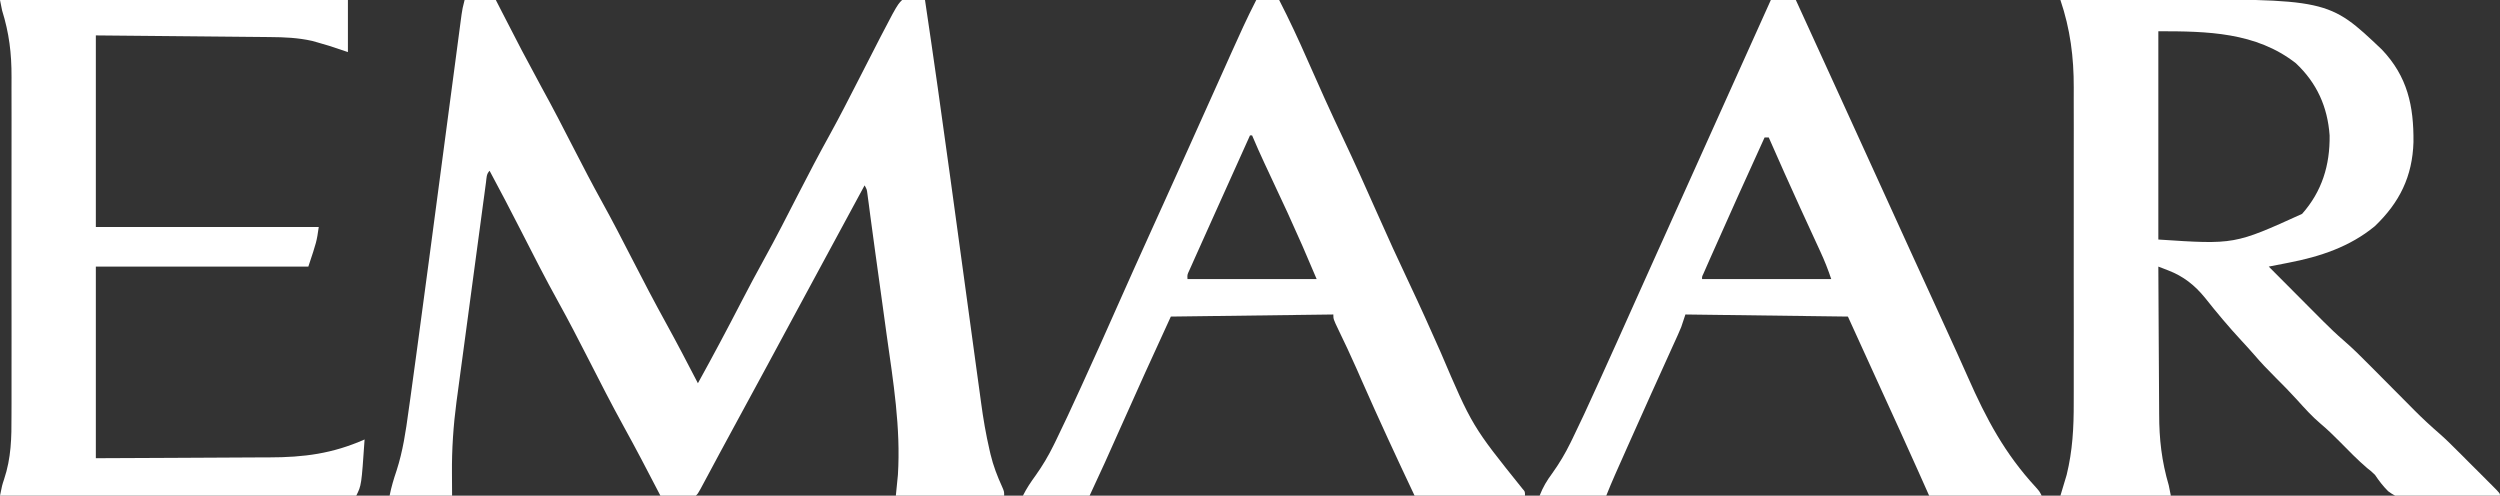
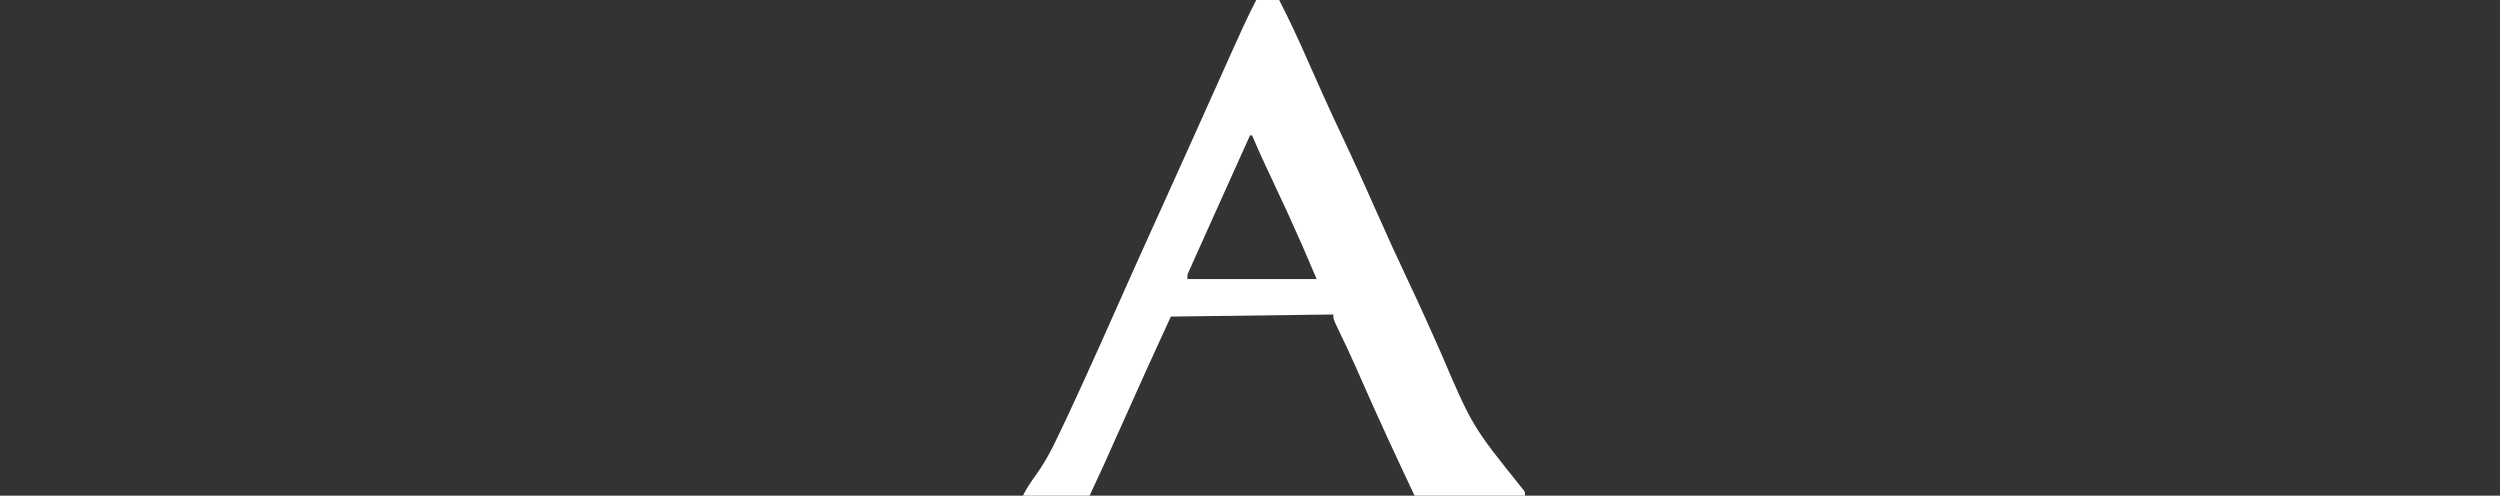
<svg xmlns="http://www.w3.org/2000/svg" width="116" height="23" viewBox="0 0 116 23" fill="none">
  <rect x="0" y="0" width="116" height="23" fill="#333333" stroke="none" />
  <g clip-path="url(#clip0_2002_24)">
-     <path d="M21.557 6.92334e-06C22.035 6.92334e-06 22.514 6.92334e-06 23.007 6.92334e-06C23.105 0.192 23.203 0.383 23.304 0.581C24.198 2.323 24.198 2.323 25.127 4.047C25.652 4.997 26.148 5.961 26.643 6.927C27.064 7.748 27.49 8.566 27.937 9.374C28.422 10.251 28.881 11.14 29.338 12.031C29.851 13.032 30.371 14.027 30.914 15.011C31.418 15.927 31.902 16.854 32.383 17.782C33.072 16.535 33.741 15.28 34.394 14.014C34.738 13.348 35.09 12.688 35.453 12.031C36.004 11.034 36.522 10.02 37.041 9.005C37.518 8.074 38.003 7.149 38.51 6.234C38.969 5.401 39.4 4.555 39.833 3.709C41.597 0.26 41.597 0.26 41.857 6.92334e-06C42.036 -0.007 42.215 -0.008 42.394 -0.006C42.492 -0.005 42.59 -0.004 42.691 -0.003C42.766 -0.002 42.842 -0.001 42.92 6.92334e-06C43.325 2.712 43.708 5.428 44.08 8.145C44.126 8.48 44.172 8.815 44.218 9.15C44.42 10.624 44.622 12.097 44.823 13.57C44.929 14.348 45.035 15.127 45.142 15.905C45.198 16.312 45.254 16.719 45.309 17.127C45.361 17.507 45.413 17.888 45.466 18.268C45.485 18.406 45.503 18.544 45.522 18.682C45.621 19.423 45.746 20.151 45.914 20.879C45.93 20.946 45.945 21.013 45.961 21.082C46.089 21.614 46.274 22.095 46.501 22.592C46.593 22.807 46.593 22.807 46.593 23C44.934 23 43.276 23 41.567 23C41.599 22.681 41.63 22.362 41.663 22.034C41.799 19.846 41.447 17.704 41.142 15.544C41.074 15.056 41.008 14.569 40.941 14.081C40.831 13.279 40.721 12.478 40.608 11.677C40.545 11.227 40.484 10.778 40.425 10.328C40.412 10.23 40.399 10.133 40.385 10.032C40.36 9.843 40.335 9.653 40.311 9.464C40.299 9.379 40.288 9.294 40.276 9.207C40.266 9.132 40.257 9.057 40.246 8.979C40.221 8.787 40.221 8.787 40.117 8.601C39.471 9.792 38.825 10.983 38.183 12.177C37.698 13.078 37.211 13.978 36.723 14.878C36.337 15.591 35.952 16.306 35.567 17.02C35.107 17.876 34.644 18.73 34.178 19.581C33.906 20.079 33.635 20.578 33.367 21.078C33.336 21.136 33.305 21.194 33.273 21.254C33.12 21.539 32.967 21.824 32.814 22.11C32.759 22.212 32.705 22.314 32.648 22.419C32.599 22.51 32.55 22.602 32.5 22.695C32.383 22.903 32.383 22.903 32.287 23C32.01 23.007 31.736 23.009 31.459 23.006C31.381 23.006 31.303 23.005 31.223 23.005C31.03 23.004 30.837 23.002 30.643 23C30.614 22.944 30.585 22.888 30.555 22.83C30.029 21.814 29.499 20.8 28.946 19.799C28.369 18.753 27.827 17.689 27.284 16.625C26.835 15.748 26.385 14.874 25.907 14.013C25.295 12.91 24.725 11.787 24.152 10.664C23.683 9.746 23.206 8.832 22.717 7.924C22.564 8.077 22.579 8.249 22.55 8.461C22.537 8.556 22.524 8.651 22.511 8.749C22.497 8.854 22.483 8.959 22.469 9.068C22.454 9.178 22.439 9.288 22.423 9.402C22.374 9.768 22.325 10.135 22.276 10.502C22.241 10.757 22.207 11.011 22.173 11.266C22.101 11.802 22.029 12.337 21.957 12.873C21.875 13.489 21.792 14.105 21.709 14.722C21.628 15.316 21.549 15.911 21.469 16.506C21.435 16.758 21.401 17.009 21.367 17.261C21.319 17.616 21.272 17.97 21.225 18.324C21.204 18.479 21.204 18.479 21.182 18.636C21.036 19.747 20.961 20.847 20.971 21.967C20.973 22.308 20.975 22.649 20.977 23C20.02 23 19.063 23 18.077 23C18.159 22.589 18.268 22.228 18.402 21.832C18.695 20.925 18.829 20.012 18.956 19.07C18.984 18.872 19.012 18.675 19.04 18.478C19.131 17.831 19.218 17.185 19.305 16.538C19.334 16.323 19.363 16.109 19.392 15.895C19.732 13.387 20.064 10.878 20.396 8.37C20.566 7.088 20.736 5.806 20.906 4.524C20.974 4.012 21.042 3.5 21.11 2.988C21.151 2.673 21.193 2.357 21.235 2.042C21.255 1.896 21.274 1.75 21.293 1.604C21.319 1.405 21.346 1.206 21.372 1.007C21.387 0.896 21.402 0.785 21.417 0.67C21.46 0.387 21.46 0.387 21.557 6.92334e-06Z" fill="white" />
-     <path d="M95.603 1.41168e-05C96.588 -0.005 97.572 -0.008 98.556 -0.01C99.013 -0.011 99.47 -0.012 99.928 -0.015C108.04 -0.053 108.04 -0.053 110.52 2.301C111.708 3.552 112.001 4.915 111.985 6.594C111.938 8.182 111.342 9.399 110.186 10.5C109.027 11.454 107.646 11.91 106.192 12.19C106.059 12.216 106.059 12.216 105.922 12.243C105.705 12.286 105.488 12.328 105.27 12.37C105.696 12.798 106.122 13.226 106.549 13.654C106.694 13.799 106.839 13.944 106.983 14.09C107.192 14.3 107.402 14.51 107.611 14.72C107.675 14.784 107.738 14.848 107.804 14.914C108.11 15.22 108.419 15.515 108.746 15.797C109.166 16.159 109.556 16.548 109.946 16.942C110.058 17.054 110.058 17.054 110.171 17.168C110.486 17.484 110.8 17.801 111.114 18.117C111.345 18.35 111.576 18.582 111.807 18.814C111.877 18.885 111.946 18.955 112.018 19.028C112.402 19.413 112.795 19.778 113.206 20.133C113.494 20.386 113.765 20.656 114.036 20.928C114.093 20.984 114.15 21.041 114.209 21.099C114.327 21.218 114.445 21.336 114.563 21.455C114.745 21.637 114.928 21.819 115.11 22C115.225 22.116 115.341 22.231 115.456 22.347C115.511 22.401 115.566 22.456 115.622 22.512C116 22.892 116 22.892 116 23C115.329 23.025 114.659 23.041 113.988 23.053C113.76 23.058 113.532 23.064 113.305 23.073C111.304 23.145 111.304 23.145 110.809 22.792C110.57 22.551 110.387 22.315 110.2 22.034C110.016 21.858 110.016 21.858 109.837 21.72C109.39 21.338 108.983 20.917 108.57 20.499C108.28 20.207 107.991 19.924 107.675 19.66C107.278 19.325 106.937 18.943 106.589 18.559C106.261 18.199 105.925 17.852 105.578 17.51C105.23 17.165 104.898 16.815 104.58 16.443C104.397 16.232 104.209 16.027 104.019 15.822C103.42 15.177 102.858 14.507 102.311 13.816C101.834 13.231 101.313 12.819 100.604 12.546C100.518 12.513 100.432 12.479 100.344 12.445C100.279 12.42 100.214 12.395 100.147 12.37C100.15 13.464 100.156 14.559 100.164 15.654C100.168 16.162 100.171 16.671 100.173 17.179C100.174 17.671 100.178 18.163 100.182 18.655C100.184 18.841 100.184 19.028 100.185 19.214C100.186 20.382 100.301 21.394 100.63 22.517C100.678 22.756 100.678 22.756 100.727 23C99.036 23 97.345 23 95.603 23C95.699 22.681 95.795 22.362 95.893 22.034C96.168 20.911 96.225 19.837 96.221 18.686C96.221 18.512 96.222 18.337 96.222 18.162C96.224 17.692 96.223 17.222 96.222 16.752C96.222 16.257 96.222 15.762 96.223 15.268C96.223 14.437 96.222 13.607 96.221 12.776C96.22 11.82 96.22 10.863 96.222 9.907C96.223 9.081 96.223 8.256 96.222 7.431C96.222 6.94 96.222 6.449 96.223 5.958C96.224 5.496 96.223 5.034 96.221 4.572C96.221 4.403 96.221 4.235 96.222 4.067C96.227 2.657 96.059 1.345 95.603 1.41168e-05ZM100.147 1.45C100.147 4.639 100.147 7.828 100.147 11.114C103.683 11.348 103.683 11.348 106.817 9.924C107.741 8.881 108.113 7.66 108.094 6.284C108.001 4.956 107.499 3.846 106.528 2.934C104.678 1.487 102.409 1.45 100.147 1.45Z" fill="white" />
-     <path d="M0 0C5.327 0 10.655 0 16.143 0C16.143 0.797 16.143 1.595 16.143 2.416C15.856 2.32 15.569 2.225 15.273 2.126C15.095 2.072 14.915 2.019 14.736 1.969C14.654 1.946 14.572 1.923 14.488 1.899C13.835 1.751 13.19 1.724 12.524 1.72C12.436 1.719 12.348 1.718 12.258 1.717C11.97 1.714 11.682 1.711 11.395 1.709C11.194 1.707 10.994 1.705 10.793 1.703C10.268 1.698 9.742 1.693 9.216 1.688C8.584 1.682 7.953 1.676 7.321 1.67C6.363 1.66 5.405 1.652 4.447 1.643C4.447 4.577 4.447 7.511 4.447 10.534C7.86 10.534 11.273 10.534 14.79 10.534C14.693 11.21 14.693 11.21 14.307 12.37C11.053 12.37 7.799 12.37 4.447 12.37C4.447 15.304 4.447 18.238 4.447 21.261C6.198 21.255 6.198 21.255 7.95 21.245C8.665 21.24 9.38 21.236 10.095 21.234C10.673 21.233 11.25 21.23 11.827 21.225C12.046 21.224 12.266 21.223 12.485 21.223C14.102 21.221 15.424 21.051 16.917 20.391C16.771 22.518 16.771 22.518 16.53 23C11.075 23 5.62 23 0 23C0.097 22.517 0.097 22.517 0.189 22.24C0.523 21.24 0.538 20.313 0.533 19.268C0.534 19.081 0.535 18.893 0.535 18.706C0.537 18.201 0.537 17.696 0.535 17.191C0.534 16.66 0.535 16.13 0.536 15.599C0.537 14.707 0.536 13.816 0.534 12.925C0.532 11.898 0.532 10.871 0.534 9.843C0.536 8.958 0.536 8.073 0.535 7.188C0.535 6.661 0.535 6.133 0.536 5.606C0.537 5.11 0.536 4.614 0.534 4.118C0.534 3.937 0.534 3.756 0.535 3.575C0.539 2.471 0.425 1.539 0.097 0.483C0.065 0.324 0.033 0.164 0 0Z" fill="white" />
-     <path d="M82.167 0C82.549 0 82.932 0 83.327 0C83.392 0.143 83.458 0.286 83.523 0.429C83.583 0.56 83.642 0.69 83.702 0.82C83.873 1.194 84.044 1.568 84.215 1.942C84.566 2.711 84.918 3.479 85.269 4.248C85.926 5.683 86.582 7.12 87.235 8.557C87.701 9.583 88.168 10.608 88.637 11.633C88.669 11.703 88.701 11.773 88.734 11.845C89.061 12.559 89.387 13.272 89.715 13.986C89.847 14.274 89.978 14.562 90.11 14.85C90.175 14.992 90.24 15.134 90.305 15.276C90.645 16.017 90.983 16.76 91.313 17.506C92.166 19.44 93.02 21.046 94.464 22.61C94.637 22.807 94.637 22.807 94.733 23C93.011 23 91.288 23 89.513 23C89.338 22.607 89.162 22.215 88.982 21.81C88.421 20.558 87.853 19.31 87.281 18.063C86.766 16.939 86.255 15.814 85.743 14.689C83.255 14.657 80.767 14.625 78.203 14.592C78.108 14.88 78.108 14.88 78.01 15.172C77.96 15.295 77.908 15.417 77.853 15.538C77.823 15.604 77.793 15.67 77.762 15.739C77.73 15.809 77.698 15.88 77.665 15.952C77.631 16.028 77.597 16.103 77.561 16.181C77.488 16.344 77.414 16.507 77.34 16.67C77.144 17.102 76.948 17.535 76.753 17.968C76.713 18.057 76.673 18.145 76.631 18.236C76.252 19.077 75.876 19.919 75.501 20.761C75.434 20.912 75.367 21.063 75.3 21.214C75.206 21.424 75.113 21.634 75.019 21.845C74.992 21.906 74.965 21.967 74.937 22.03C74.794 22.352 74.661 22.674 74.53 23C73.509 23 72.488 23 71.437 23C71.606 22.578 71.764 22.315 72.029 21.955C72.352 21.503 72.626 21.044 72.87 20.545C72.903 20.478 72.935 20.412 72.969 20.343C73.332 19.602 73.676 18.853 74.016 18.102C74.084 17.953 74.152 17.804 74.22 17.655C74.759 16.471 75.291 15.285 75.822 14.098C76.185 13.286 76.551 12.475 76.916 11.663C76.991 11.498 77.065 11.333 77.14 11.168C77.29 10.833 77.441 10.499 77.591 10.164C77.921 9.433 78.25 8.702 78.579 7.971C78.758 7.571 78.938 7.172 79.118 6.772C79.191 6.612 79.263 6.451 79.335 6.29C80.279 4.193 81.223 2.097 82.167 0ZM81.877 6.378C80.625 9.131 80.625 9.131 79.394 11.893C79.35 11.991 79.306 12.09 79.262 12.191C79.223 12.279 79.184 12.367 79.145 12.458C79.095 12.57 79.095 12.57 79.045 12.685C78.971 12.838 78.971 12.838 78.977 12.95C80.954 12.95 82.932 12.95 84.97 12.95C84.821 12.504 84.657 12.089 84.46 11.665C84.429 11.598 84.398 11.53 84.366 11.461C84.3 11.317 84.234 11.173 84.167 11.029C83.992 10.651 83.818 10.272 83.645 9.893C83.61 9.817 83.575 9.741 83.539 9.663C83.039 8.572 82.554 7.476 82.07 6.378C82.006 6.378 81.942 6.378 81.877 6.378Z" fill="white" />
    <path d="M58.29 0C58.641 0 58.992 0 59.353 0C59.82 0.909 60.249 1.829 60.659 2.765C61.19 3.977 61.735 5.182 62.302 6.378C62.852 7.54 63.379 8.71 63.898 9.885C64.379 10.977 64.877 12.059 65.387 13.138C65.885 14.19 66.362 15.249 66.833 16.314C68.31 19.773 68.31 19.773 70.646 22.681C70.76 22.807 70.76 22.807 70.76 23C69.069 23 67.379 23 65.637 23C64.798 21.226 63.974 19.449 63.184 17.653C63.124 17.516 63.063 17.379 63.003 17.241C62.974 17.175 62.944 17.109 62.914 17.041C62.655 16.456 62.383 15.878 62.104 15.303C61.867 14.806 61.867 14.806 61.867 14.592C59.379 14.624 56.89 14.656 54.327 14.689C53.127 17.305 53.127 17.305 51.952 19.932C51.499 20.96 51.035 21.983 50.557 23C49.536 23 48.515 23 47.463 23C47.638 22.651 47.827 22.372 48.055 22.058C48.377 21.604 48.651 21.144 48.895 20.644C48.927 20.578 48.96 20.511 48.994 20.443C49.367 19.683 49.721 18.914 50.073 18.144C50.108 18.067 50.144 17.991 50.18 17.912C50.761 16.644 51.33 15.372 51.895 14.096C52.39 12.979 52.892 11.864 53.396 10.751C53.552 10.408 53.708 10.064 53.863 9.72C53.902 9.635 53.941 9.55 53.98 9.463C54.389 8.56 54.796 7.656 55.203 6.753C55.274 6.594 55.345 6.436 55.416 6.278C55.753 5.53 56.089 4.782 56.425 4.034C56.583 3.68 56.742 3.327 56.901 2.973C56.976 2.805 57.051 2.638 57.126 2.47C57.499 1.638 57.873 0.811 58.29 0ZM58 6.282C57.456 7.488 56.913 8.695 56.37 9.902C56.268 10.129 56.166 10.356 56.064 10.583C55.899 10.949 55.735 11.315 55.571 11.681C55.523 11.789 55.474 11.896 55.424 12.008C55.381 12.105 55.337 12.202 55.293 12.303C55.255 12.386 55.218 12.47 55.179 12.556C55.088 12.75 55.088 12.75 55.1 12.95C57.078 12.95 59.056 12.95 61.093 12.95C60.437 11.406 60.437 11.406 59.747 9.879C59.708 9.796 59.669 9.712 59.629 9.626C59.509 9.369 59.389 9.112 59.269 8.855C59.147 8.593 59.024 8.331 58.902 8.068C58.827 7.908 58.752 7.747 58.677 7.587C58.476 7.155 58.282 6.721 58.097 6.282C58.065 6.282 58.033 6.282 58 6.282Z" fill="white" />
  </g>
  <defs>
    <clipPath id="clip0_2002_24">
      <rect width="116" height="23" fill="white" />
    </clipPath>
  </defs>
</svg>